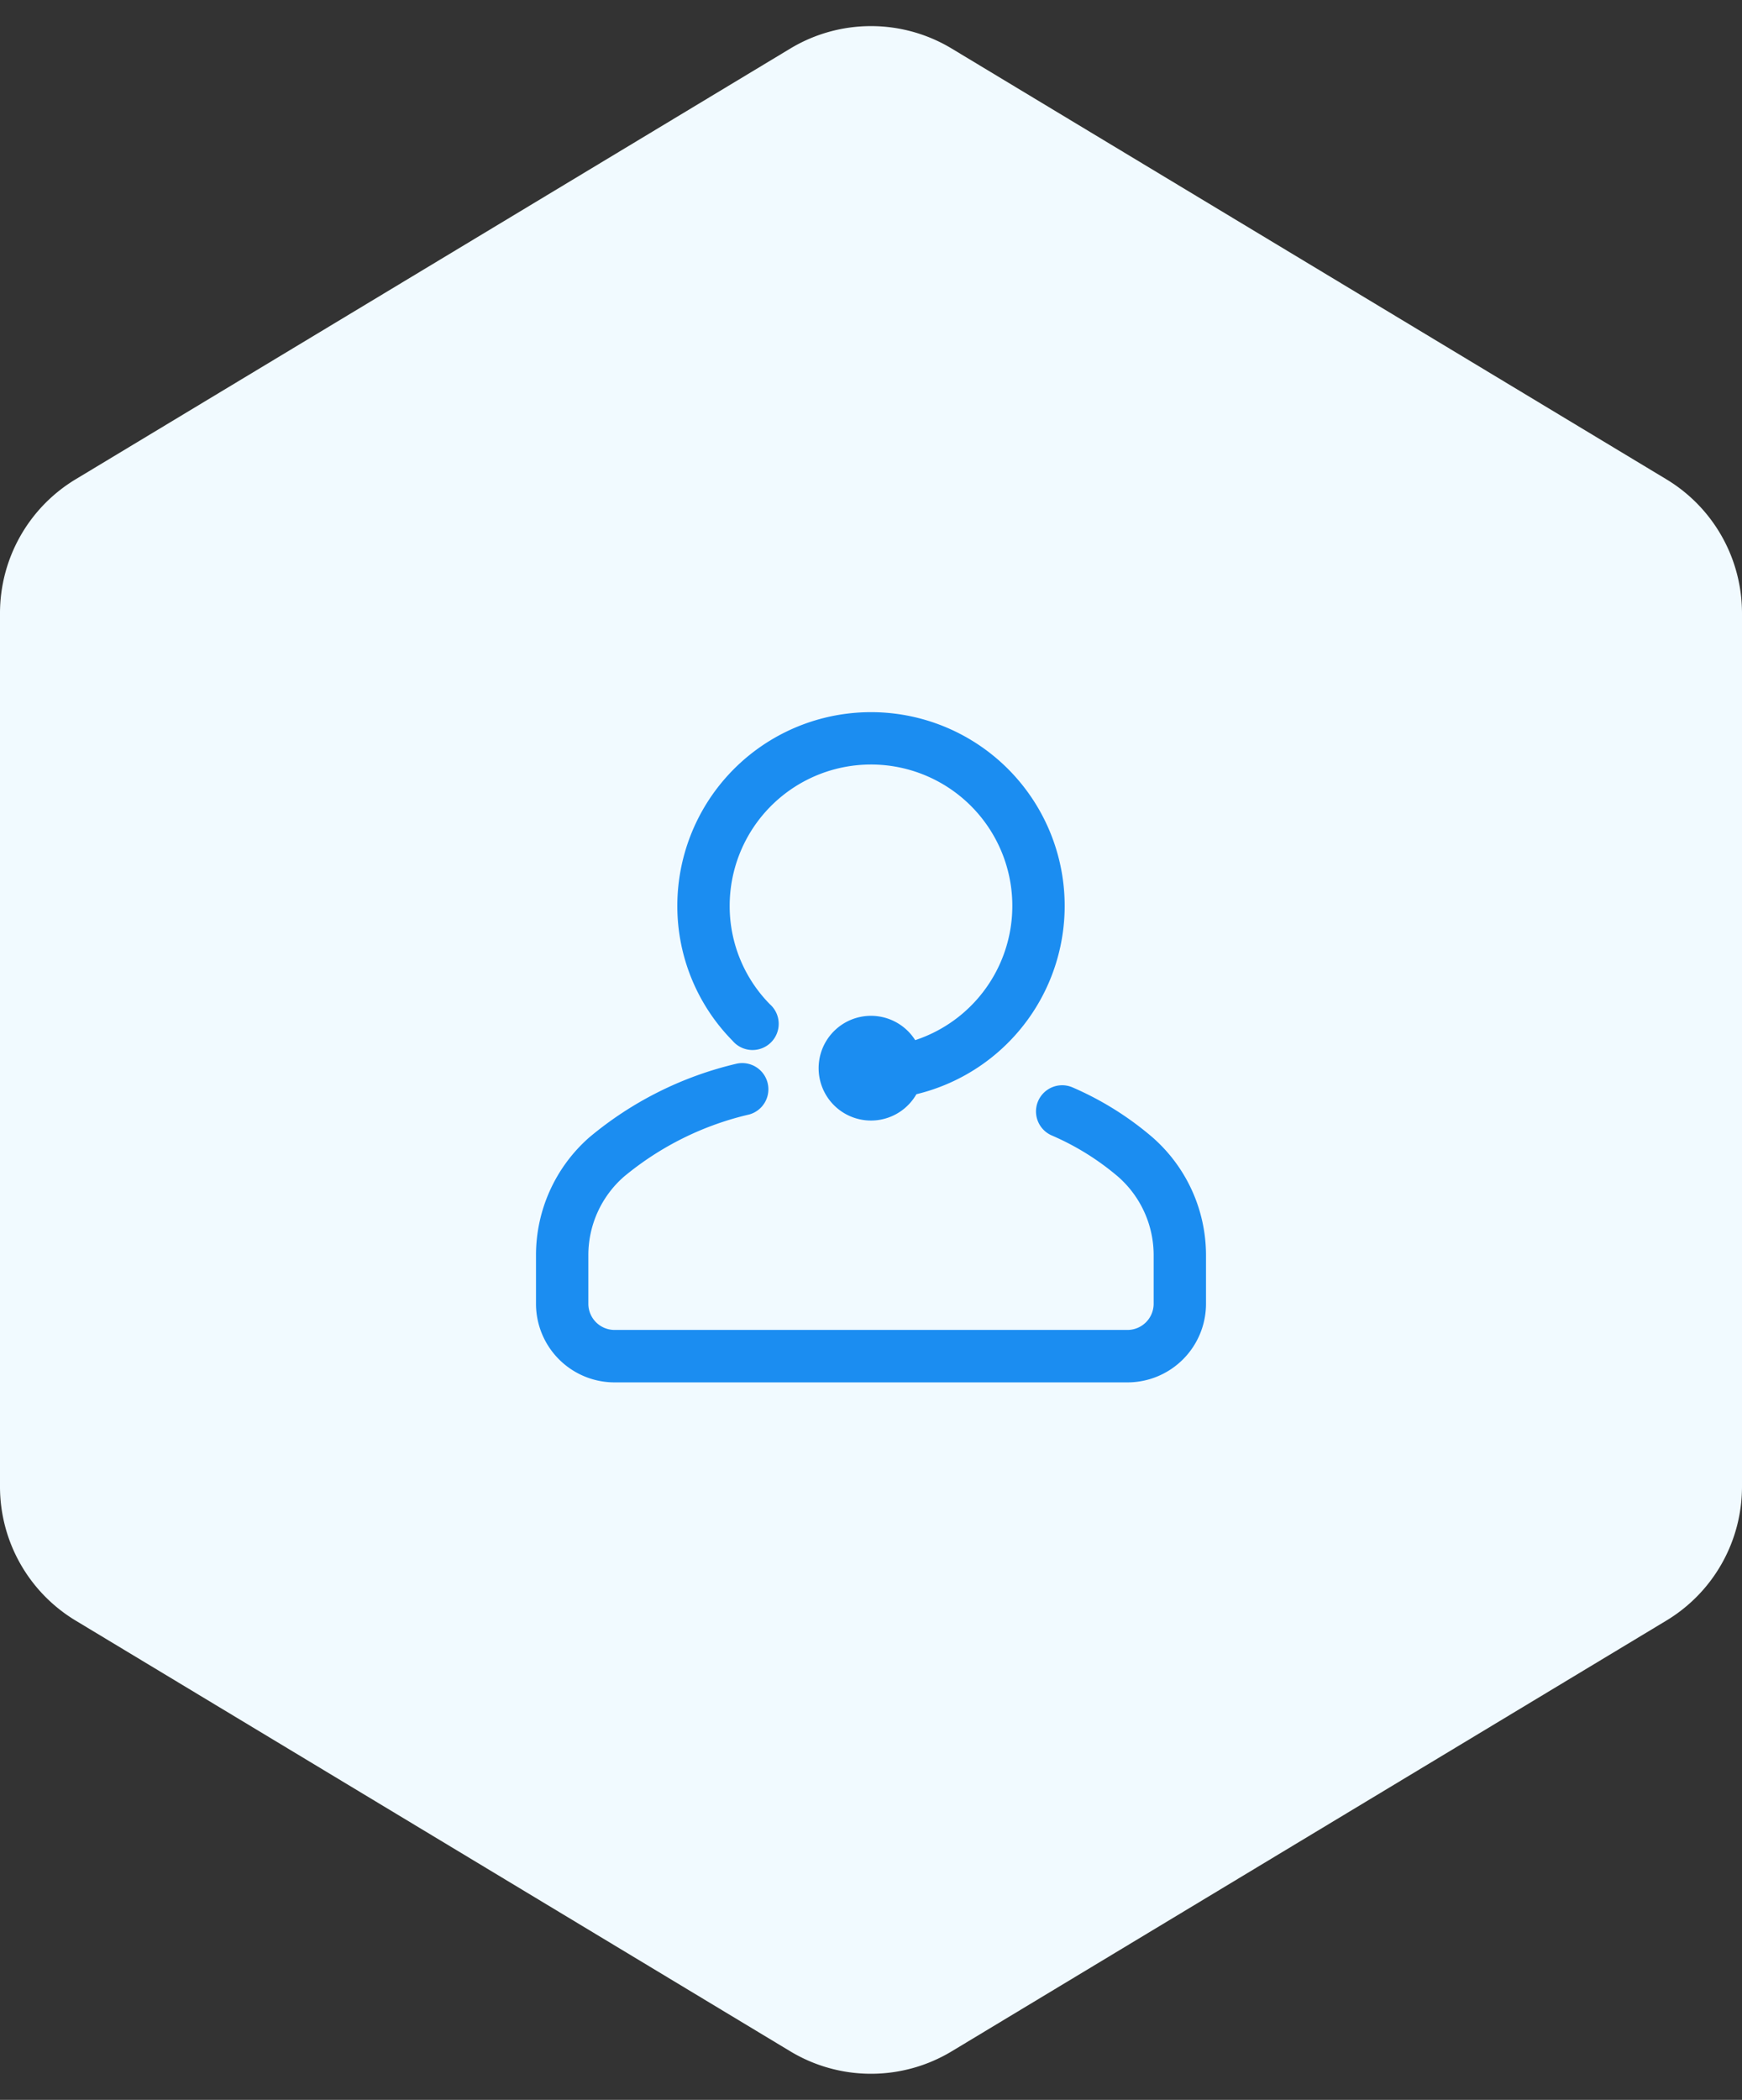
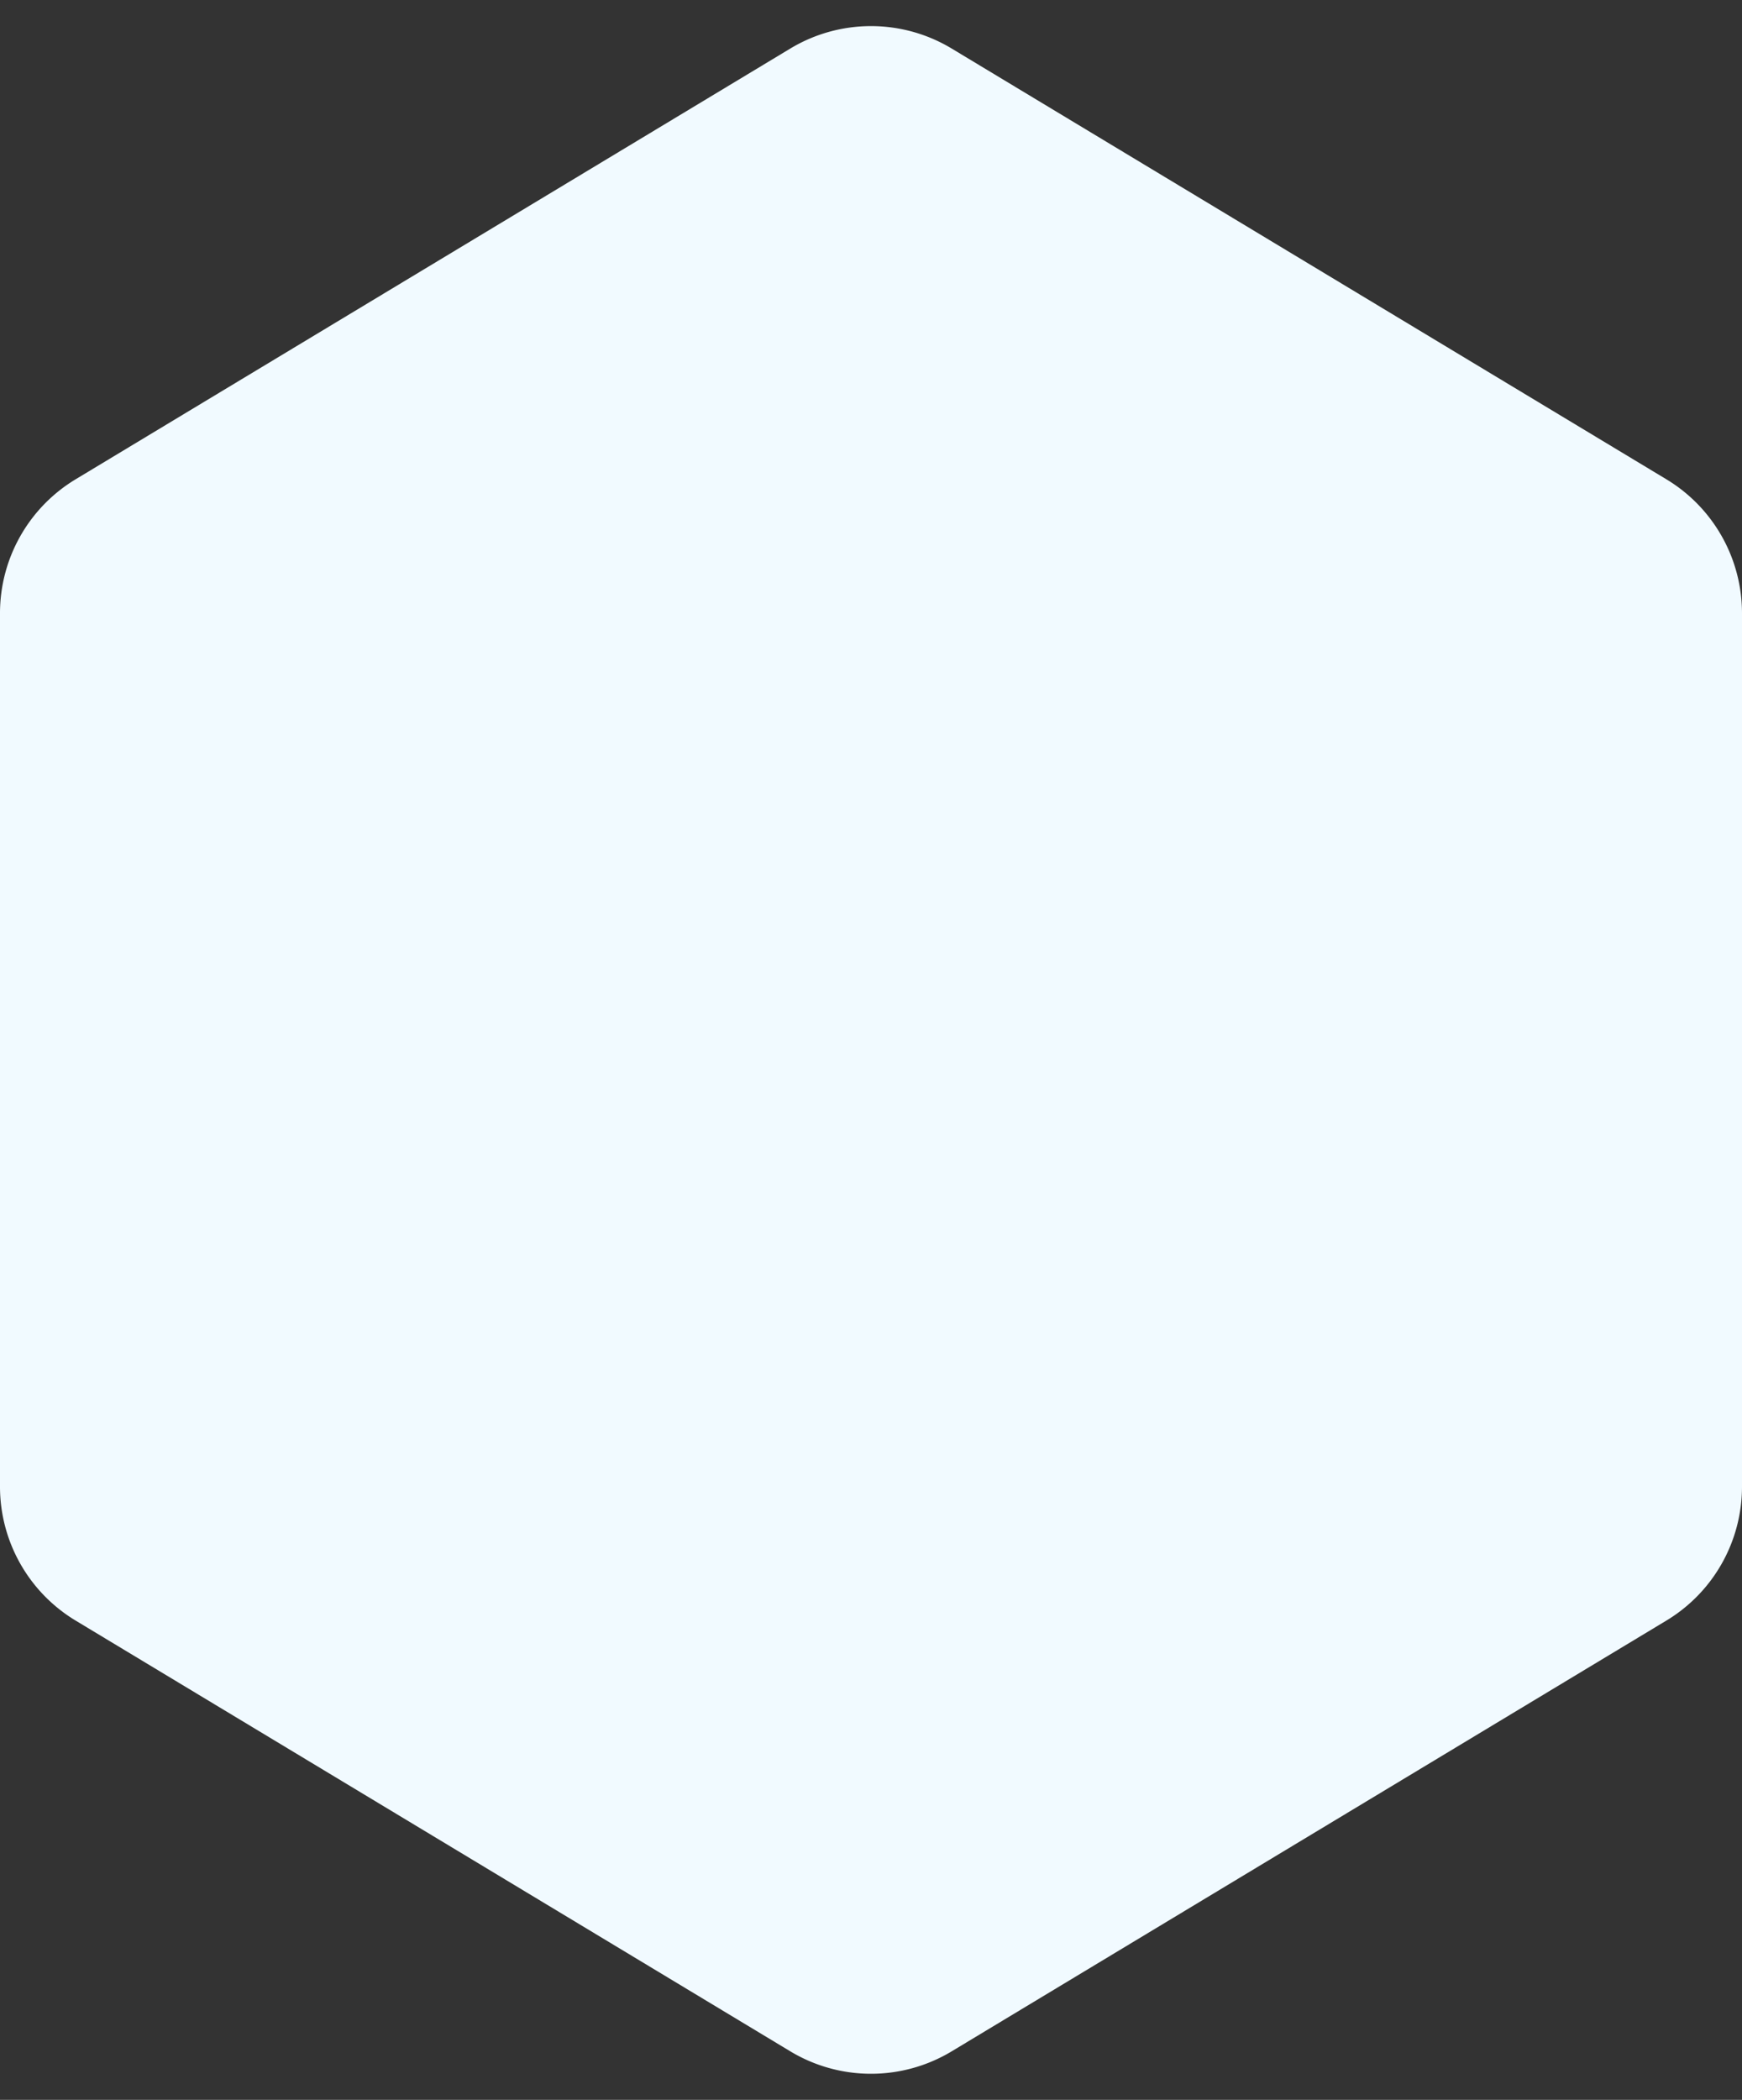
<svg xmlns="http://www.w3.org/2000/svg" width="78" height="94" viewBox="0 0 78 94">
  <rect x="0" y="0" width="78" height="94" fill="#333333" stroke="none" />
  <g transform="translate(-371 -2546.118)">
    <path d="M66.545,0a7,7,0,0,1,6,3.387l19.282,32a7,7,0,0,1,0,7.226l-19.282,32a7,7,0,0,1-6,3.387H27.455a7,7,0,0,1-6-3.387l-19.282-32a7,7,0,0,1,0-7.226l19.282-32a7,7,0,0,1,6-3.387Z" transform="translate(449 2546.118) rotate(90)" fill="#f1faff" />
-     <path d="M8.8,14.706A8.588,8.588,0,0,1,6.328,8.672,8.672,8.672,0,1,1,17.033,17.1a2.344,2.344,0,1,1-.054-2.42A6.328,6.328,0,1,0,8.672,8.672a6.258,6.258,0,0,0,1.8,4.4A1.172,1.172,0,1,1,8.8,14.706Zm18.82,4.338A14.052,14.052,0,0,0,24.036,16.8a1.172,1.172,0,1,0-.952,2.142A11.72,11.72,0,0,1,26.073,20.8a4.673,4.673,0,0,1,1.583,3.512v2.168a1.173,1.173,0,0,1-1.172,1.172H3.516a1.173,1.173,0,0,1-1.172-1.172V24.316A4.673,4.673,0,0,1,3.927,20.8a13.582,13.582,0,0,1,5.63-2.795,1.172,1.172,0,0,0-.589-2.268,15.922,15.922,0,0,0-6.587,3.3A7.016,7.016,0,0,0,0,24.316v2.168A3.519,3.519,0,0,0,3.516,30H26.484A3.519,3.519,0,0,0,30,26.484V24.316A7.016,7.016,0,0,0,27.62,19.044Zm0,0" transform="translate(395 2578)" fill="#1b8df1" />
  </g>
</svg>